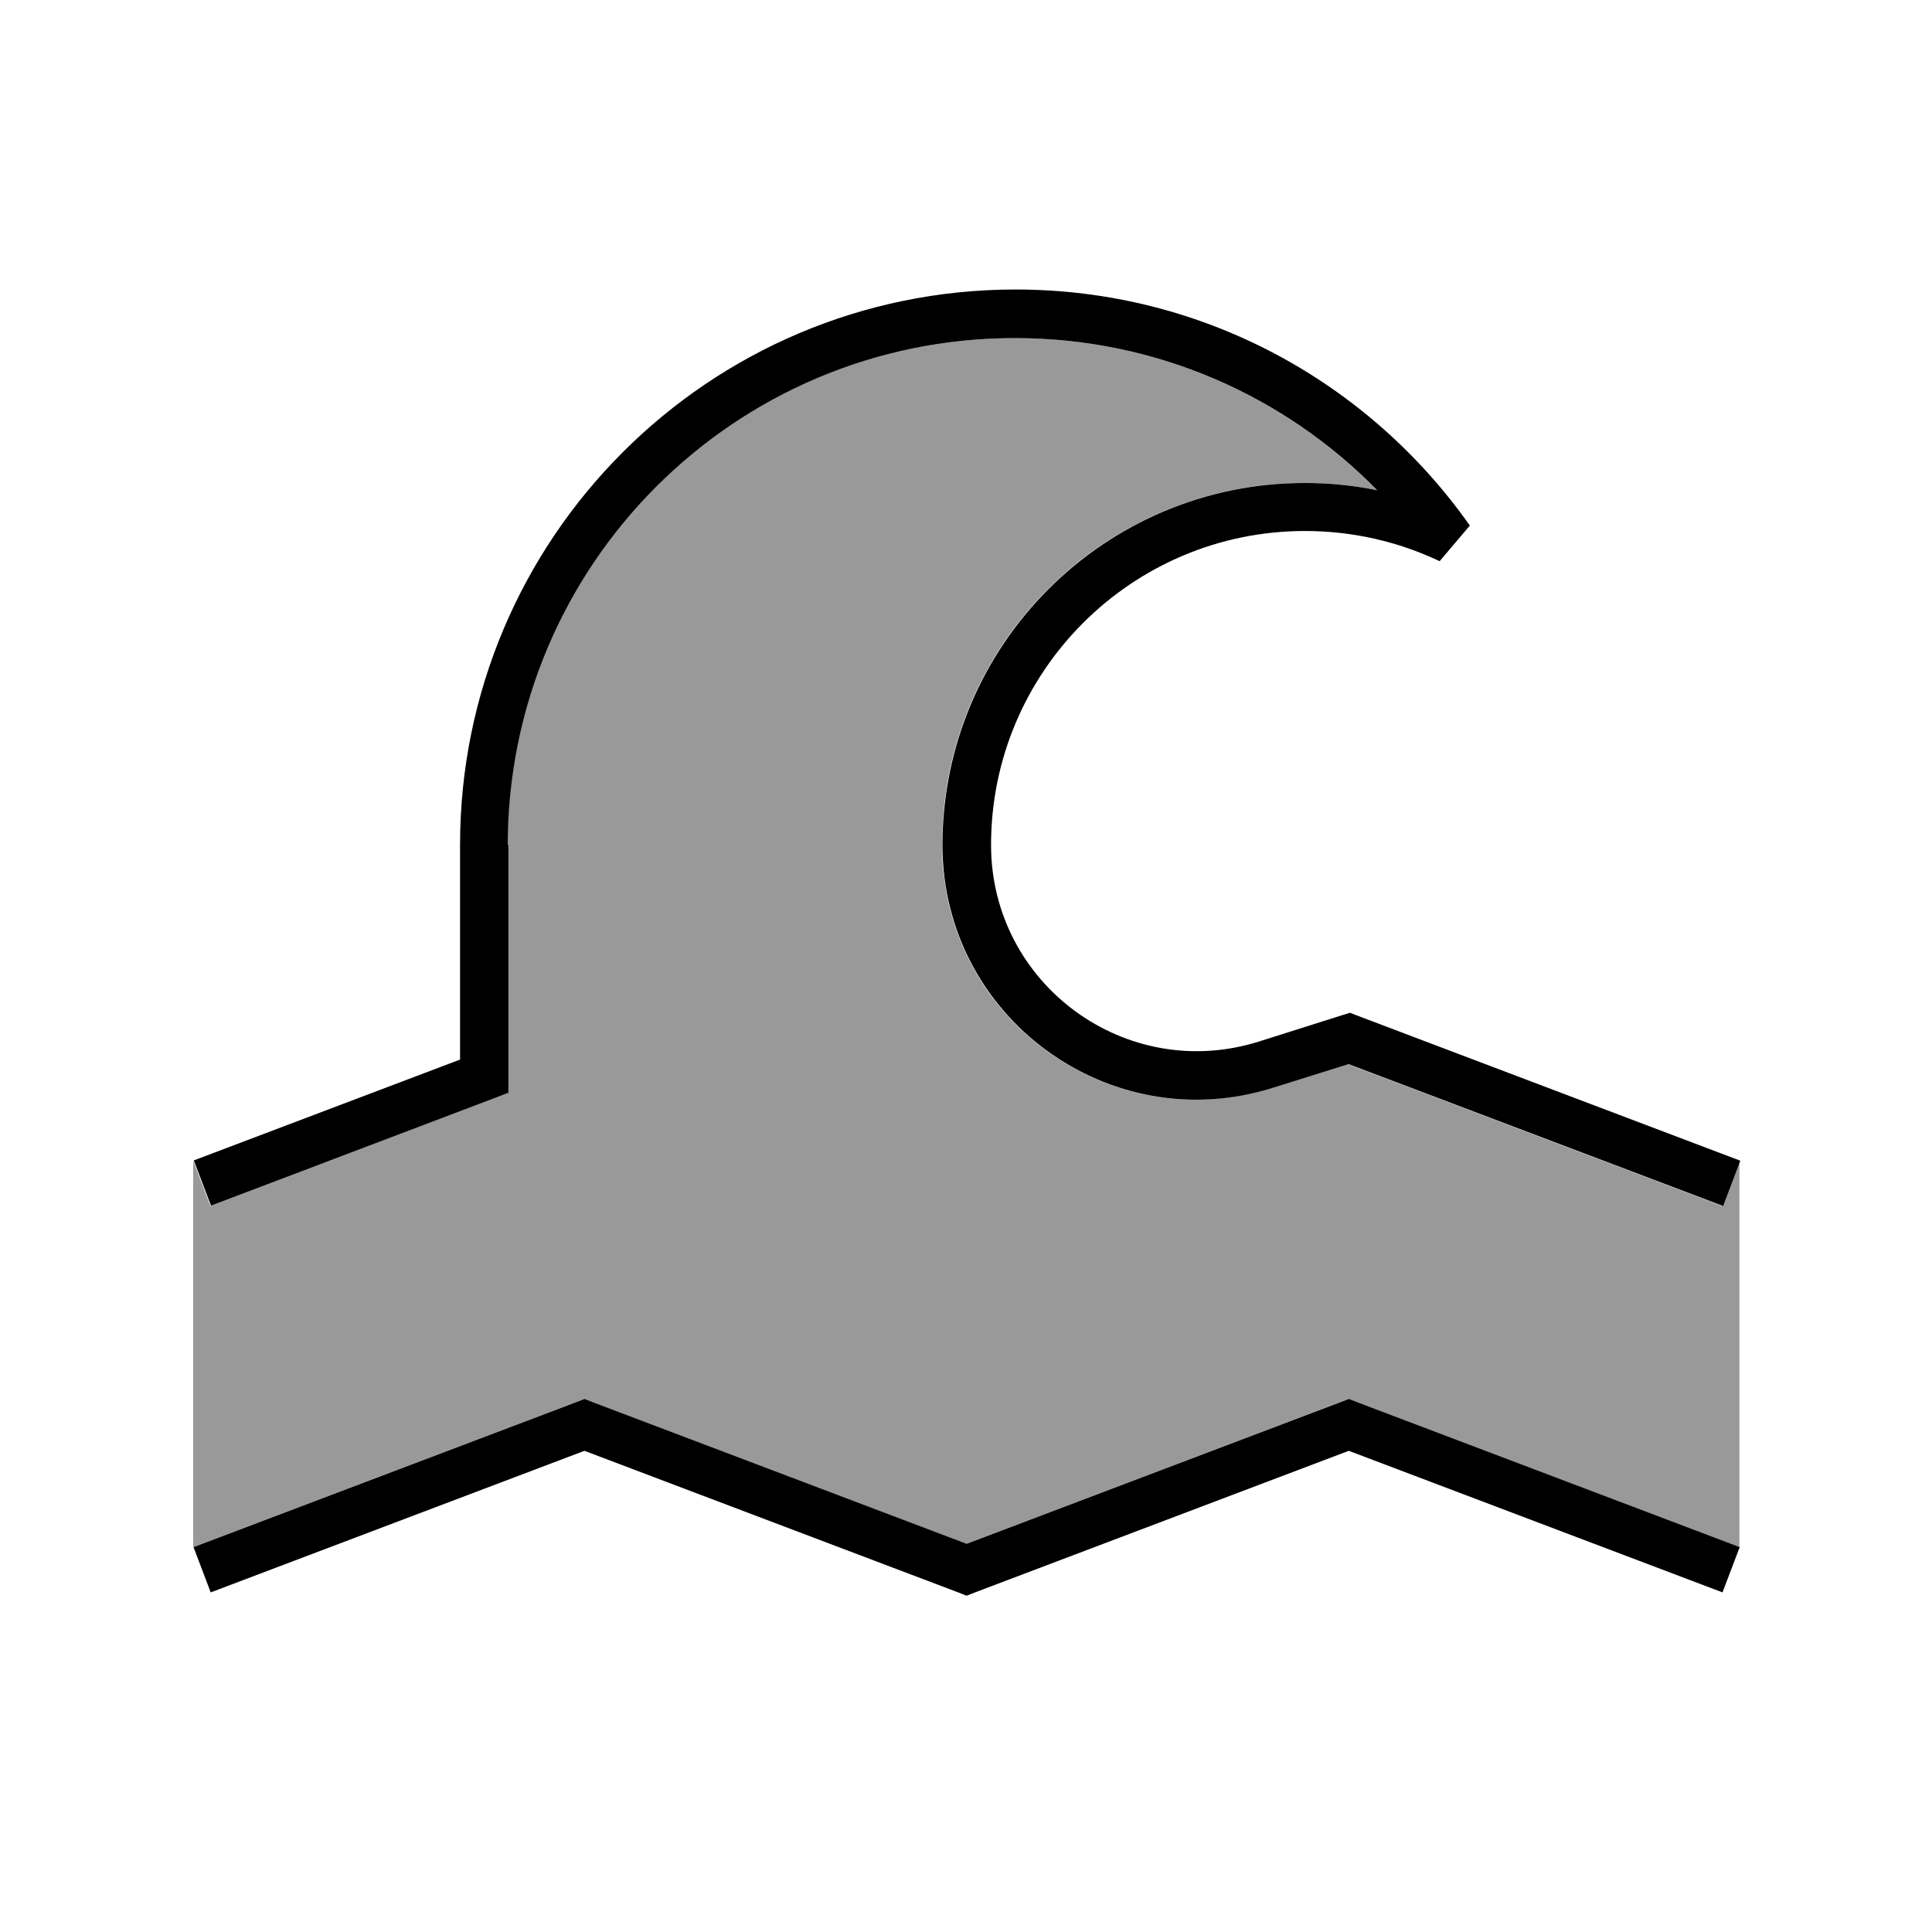
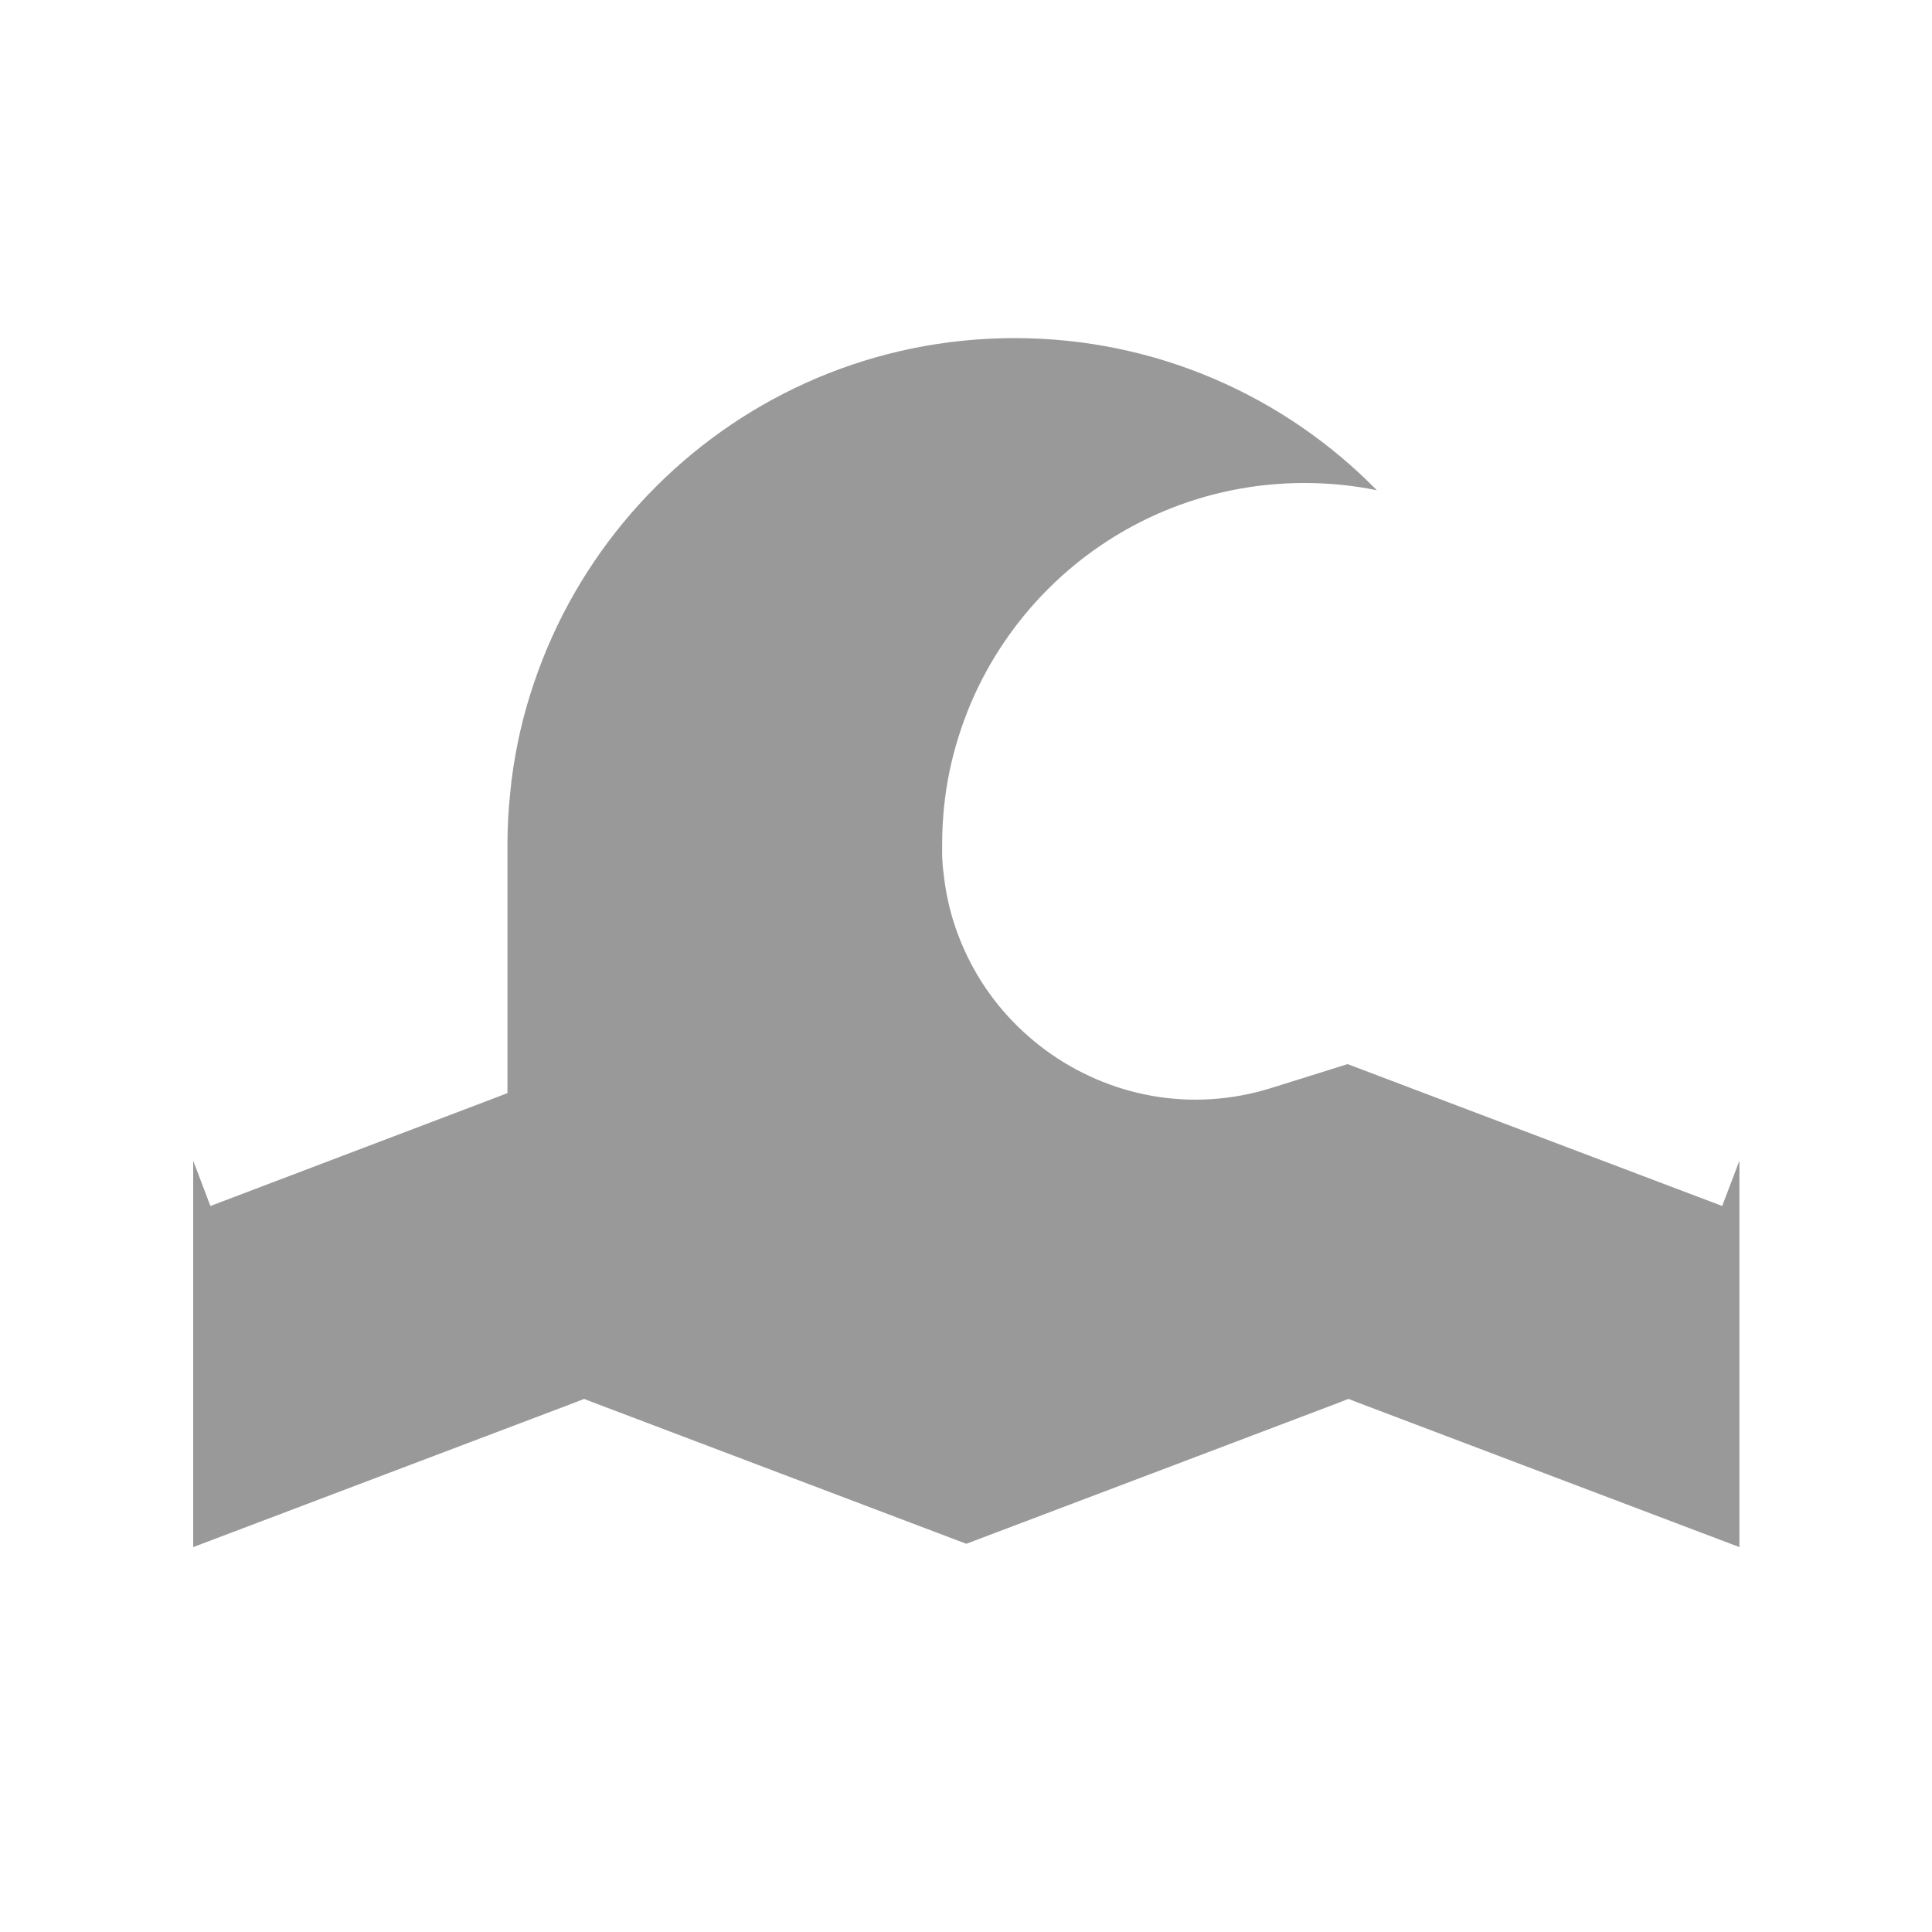
<svg xmlns="http://www.w3.org/2000/svg" viewBox="0 0 640 640">
  <path opacity=".4" fill="currentColor" d="M64 384.5C64 427.2 64 469.8 64 512.5C106.2 496.5 148.4 480.5 190.7 464.5C191.6 464.1 192.6 463.8 193.5 463.4C194.4 463.8 195.4 464.1 196.3 464.5C237.6 480.1 278.8 495.8 320.1 511.4C361.4 495.8 402.7 480.1 443.9 464.5C444.8 464.1 445.8 463.8 446.7 463.4C447.6 463.8 448.6 464.1 449.5 464.5L576.2 512.5L576.2 384.5C574.3 389.5 572.4 394.5 570.5 399.5C529.1 383.8 487.8 368.2 446.4 352.5C438.1 355.1 429.8 357.7 421.5 360.3C394.3 368.9 367 363 346.4 347.9C336.1 340.3 327.5 330.5 321.5 318.9C318.5 313.1 316.1 306.9 314.5 300.4C313.7 297.1 313.1 293.8 312.7 290.4C312.6 289.5 312.5 288.7 312.4 287.9C312.3 286.9 312.2 286.1 312.2 285.3C312.1 284.3 312.1 283.5 312.1 282.8C312.1 281.7 312.1 281 312.1 279.9C312.1 275.7 312.3 271.6 312.7 267.6C313.1 263.6 313.7 259.6 314.5 255.7C316.1 247.9 318.5 240.4 321.5 233.2C327.6 218.8 336.4 205.9 347.2 195.1C368.9 173.4 398.9 160 432.1 160C440.3 160 448.3 160.8 456.1 162.4C425.6 131.3 383.1 112 336.1 112C289.7 112 247.7 130.8 217.3 161.2C202.1 176.4 189.8 194.5 181.3 214.6C177.1 224.6 173.7 235.2 171.5 246.1C170.4 251.6 169.5 257.1 169 262.8C168.4 268.4 168.1 274.1 168.1 280C168.1 305.5 168.1 331.1 168.1 356.6C168.1 358.4 168.1 360.3 168.1 362.1C166.4 362.8 164.7 363.4 162.9 364.1L69.7 399.5C67.8 394.5 65.9 389.5 64 384.5z" />
-   <path fill="currentColor" d="M168.2 280C168.2 187.2 243.4 112 336.2 112C383.2 112 425.7 131.3 456.2 162.4C448.4 160.8 440.4 160 432.2 160C365.9 160 312.2 213.7 312.2 280C312.2 336.9 367.5 377.5 421.8 360.3L446.7 352.5L570.8 399.5L576.5 384.5L449.8 336.5L447.2 335.5L444.6 336.3L417.1 345C373.1 358.9 328.3 326.1 328.3 279.9C328.3 222.5 374.9 175.9 432.3 175.9C448.3 175.9 463.4 179.5 476.9 185.9L486.9 174.1C453.6 126.8 398.6 95.9 336.4 95.9C234.8 95.9 152.4 178.3 152.4 279.9L152.4 351L64.2 384.4L69.9 399.4L163.2 364L168.4 362L168.4 279.8zM196.4 464.5L193.6 463.4L190.8 464.5L64.1 512.5L69.8 527.5L193.6 480.6L317.4 527.5L320.2 528.6L323 527.5L446.8 480.6L570.6 527.5L576.3 512.5L449.6 464.5L446.8 463.4L444 464.5L320.2 511.4L196.4 464.5z" />
</svg>